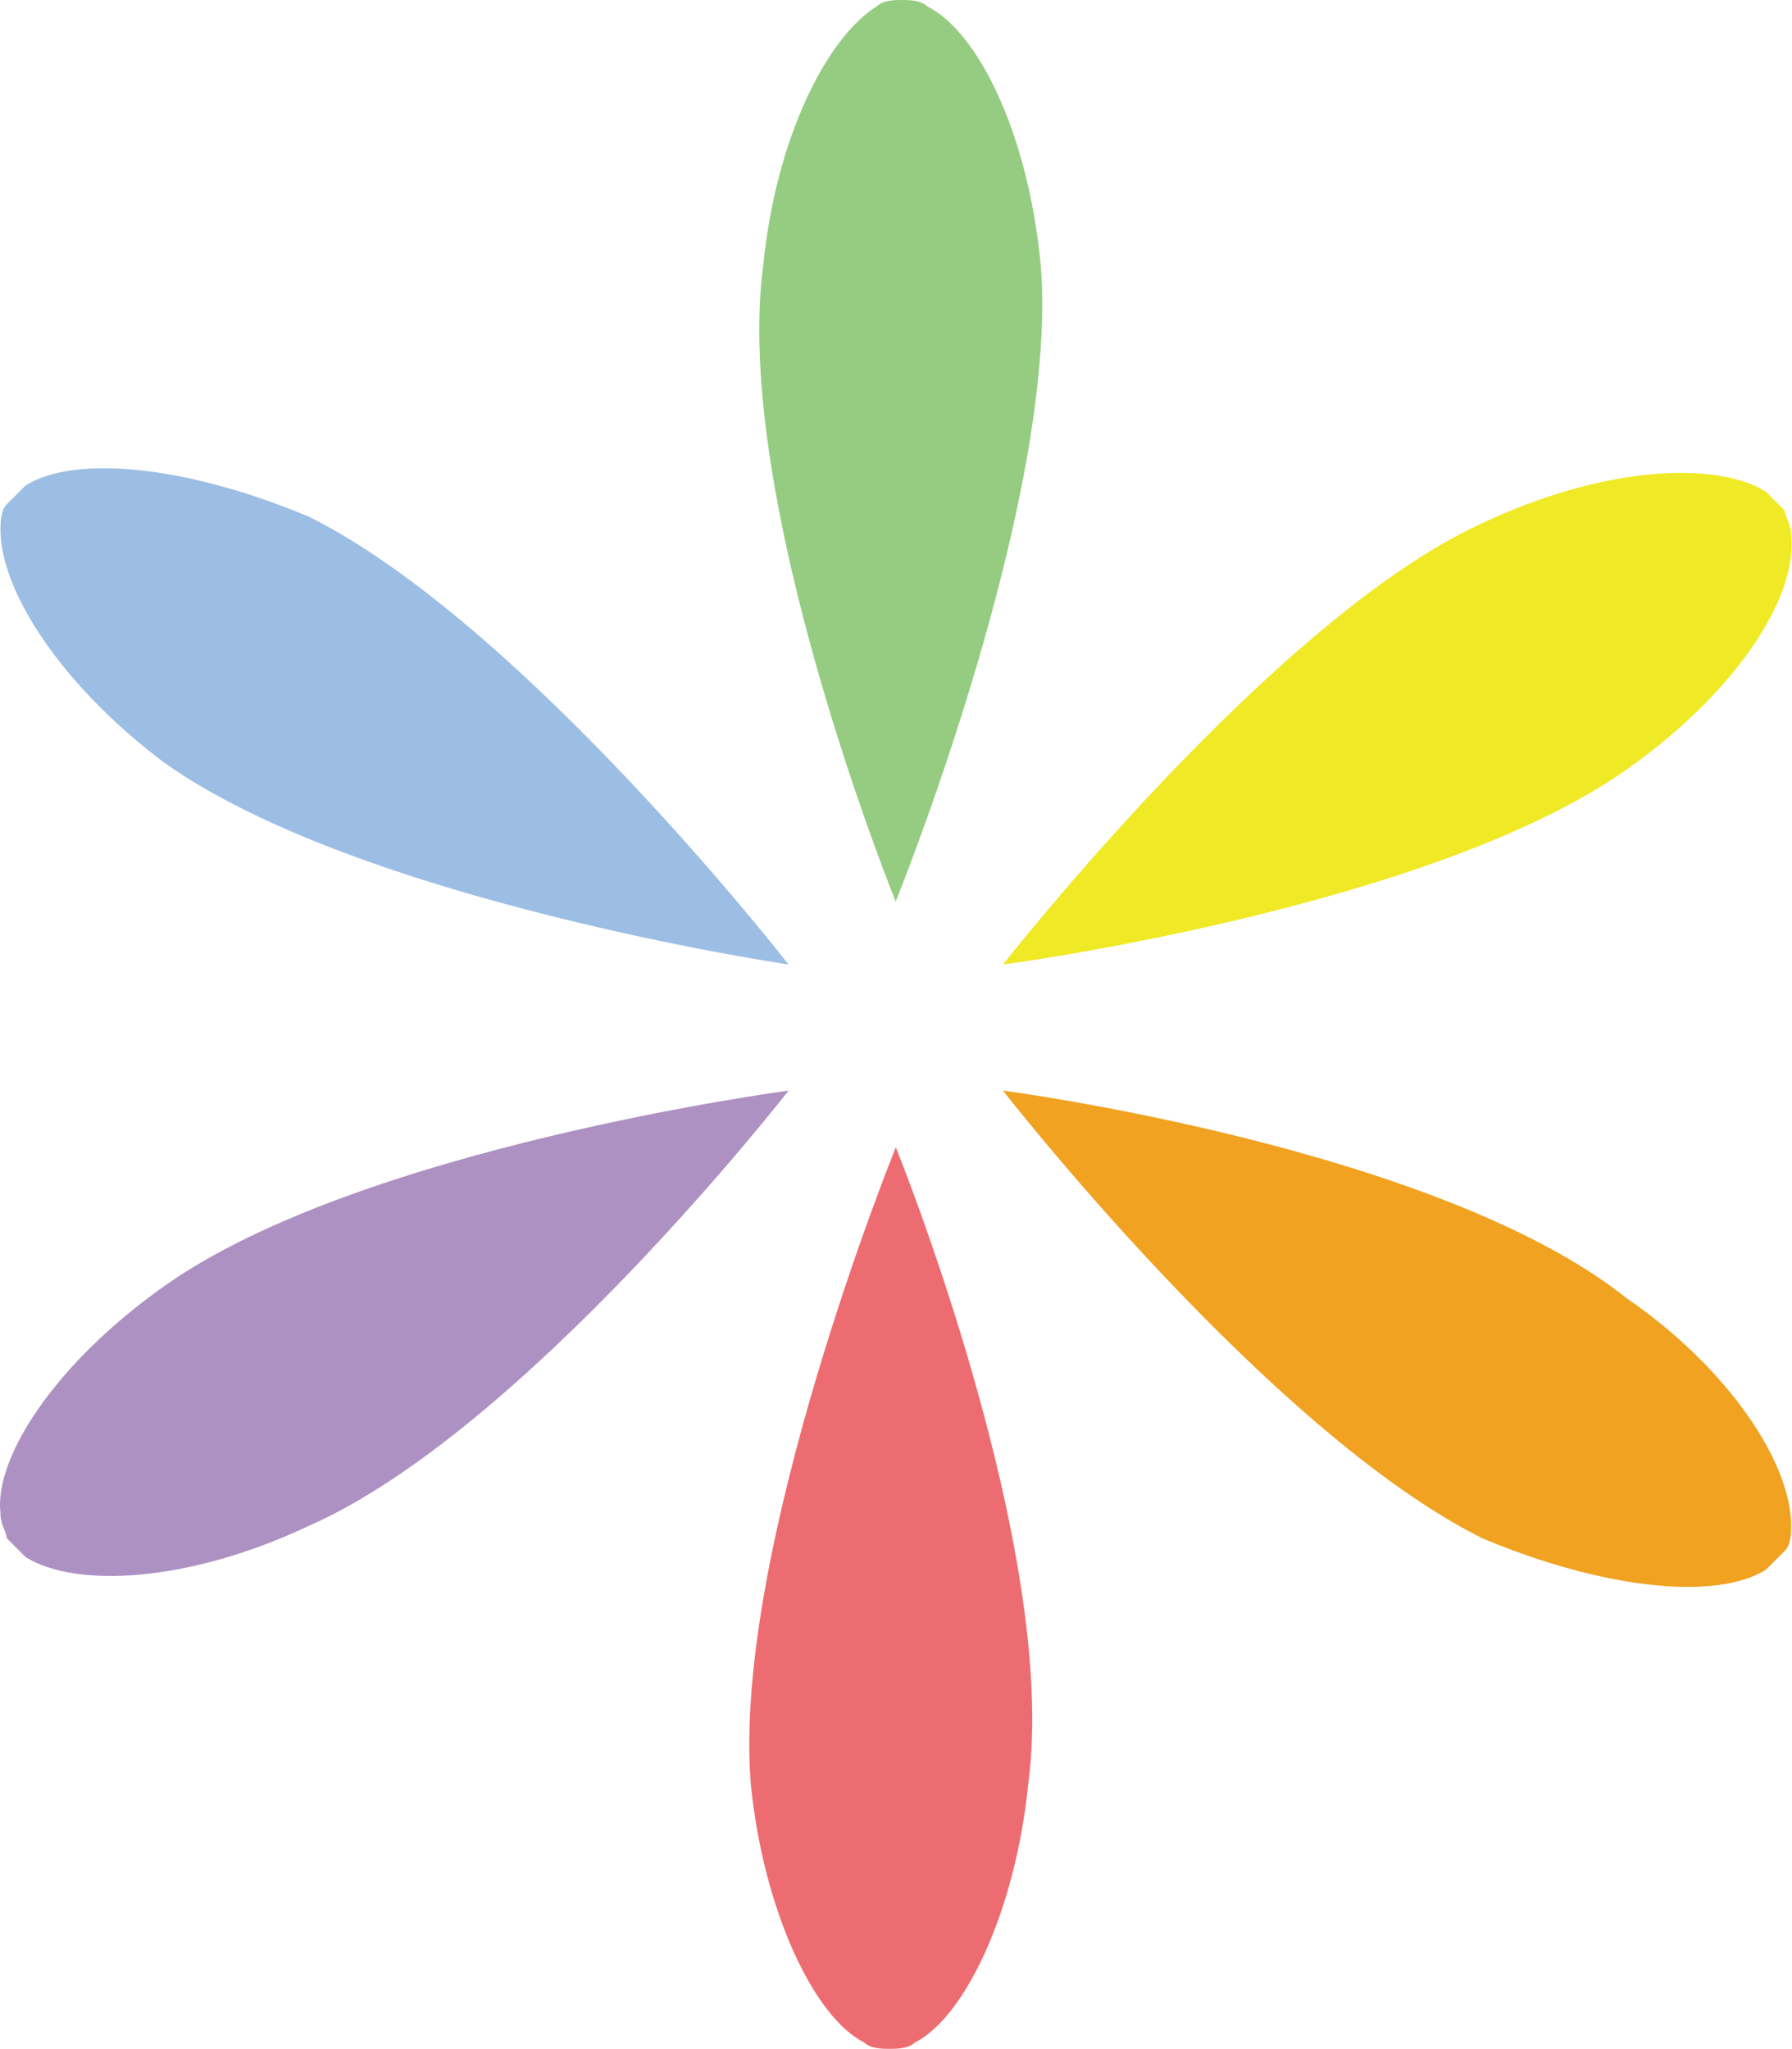
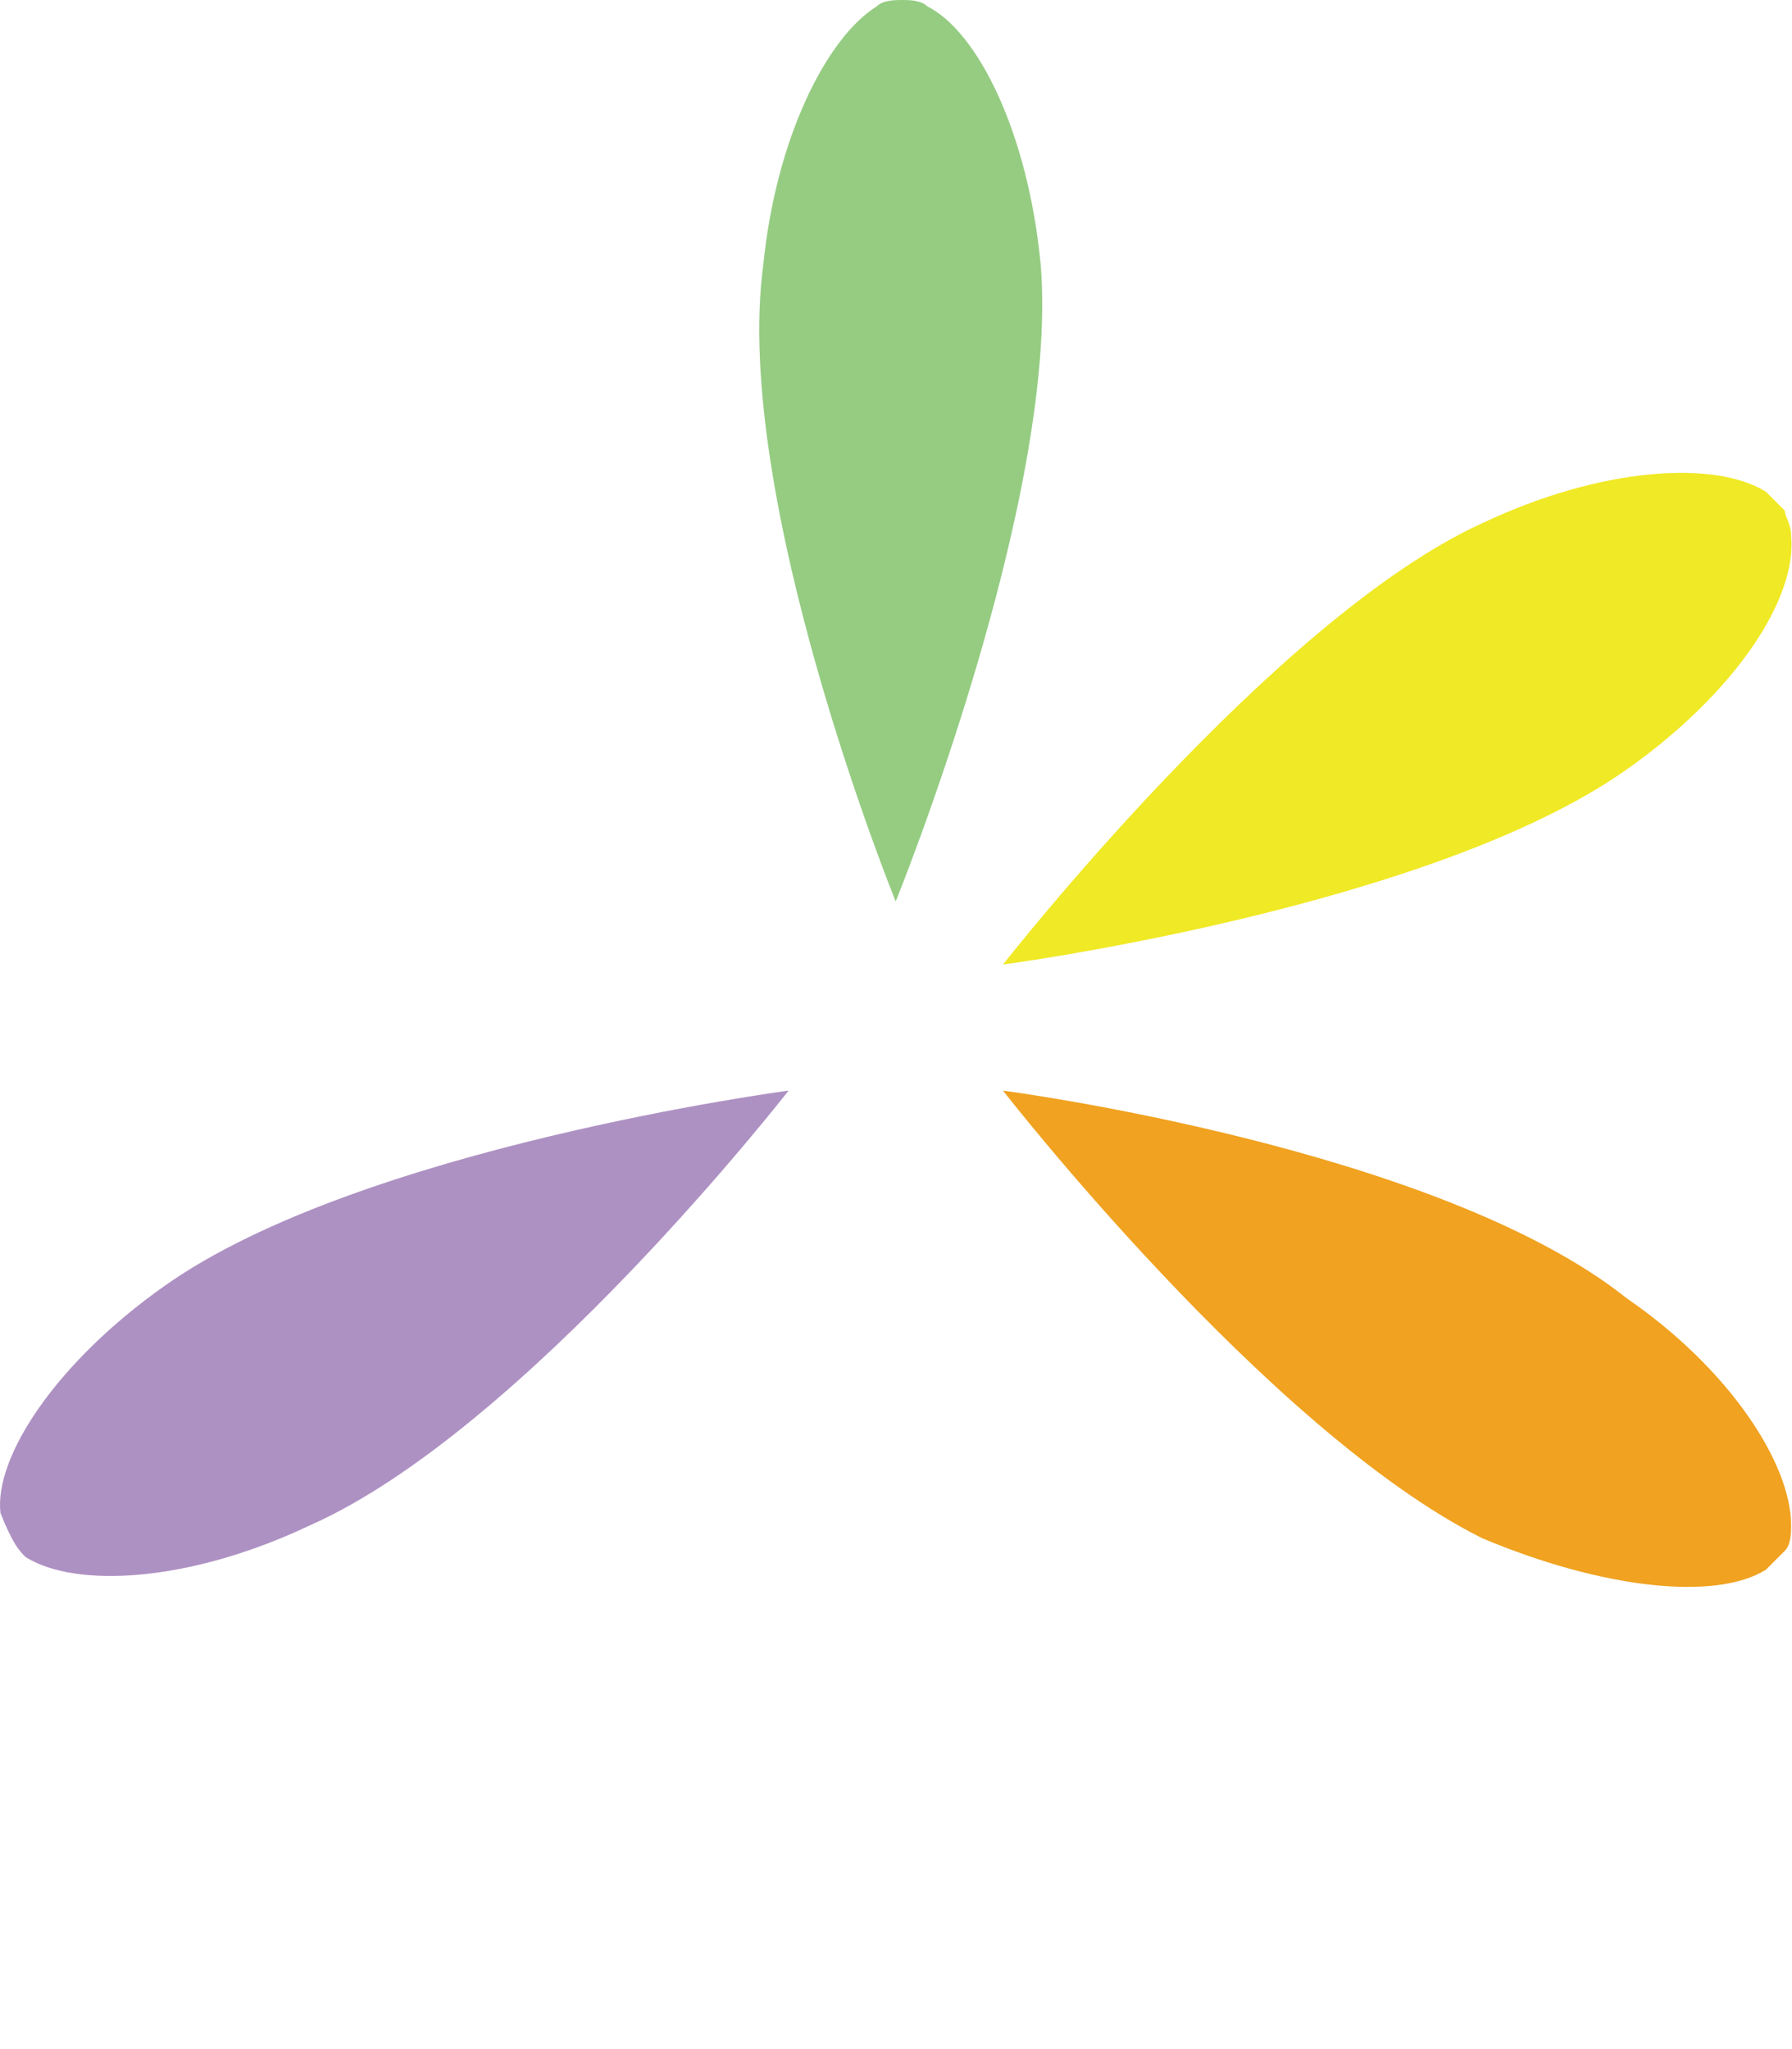
<svg xmlns="http://www.w3.org/2000/svg" width="772" height="883" viewBox="0 0 772 883" fill="none">
-   <path d="M385.918 494.366C385.918 494.366 315.295 668.208 323.444 768.71C328.876 823.036 350.606 869.213 372.337 880.078C375.053 882.795 380.486 882.794 383.202 882.794C385.918 882.794 391.351 882.795 394.067 880.078C415.797 869.213 437.527 823.036 442.96 768.71C456.541 668.208 385.918 494.366 385.918 494.366Z" fill="#ED6C71" />
  <path d="M385.869 388.429C385.869 388.429 456.492 214.586 448.343 114.084C442.911 57.042 421.18 13.581 399.45 2.716C396.734 -4.15404e-05 391.301 0 388.585 0C385.868 0 380.436 -4.15404e-05 377.72 2.716C355.99 16.298 334.259 59.758 328.827 114.084C315.245 214.586 385.869 388.429 385.869 388.429Z" fill="#95CC82" />
  <path d="M432.089 469.914C432.089 469.914 546.173 616.594 638.526 662.77C690.136 684.501 739.029 689.933 760.759 676.352C763.476 673.636 766.192 670.919 768.908 668.203C771.624 665.487 771.624 660.054 771.624 657.338C771.624 630.175 744.461 589.431 701.001 559.552C619.512 494.361 432.089 469.914 432.089 469.914Z" fill="#F0A220" />
-   <path d="M339.733 415.585C339.733 415.585 225.649 268.905 133.295 222.729C81.686 200.998 32.793 195.566 11.062 209.147C8.346 211.863 5.63 214.58 2.914 217.296C0.197 220.012 0.197 225.445 0.197 228.161C0.197 255.324 27.36 296.068 70.821 328.664C155.025 388.422 339.733 415.585 339.733 415.585Z" fill="#9CBEE4" />
  <path d="M432.089 415.595C432.089 415.595 616.796 391.148 701.001 331.39C747.178 298.795 774.341 258.051 771.624 230.888C771.624 225.455 768.908 222.739 768.908 220.023C766.192 217.306 763.476 214.59 760.759 211.874C739.029 198.292 690.136 201.008 638.526 225.455C548.889 266.199 432.089 415.595 432.089 415.595Z" fill="#F0E925" />
-   <path d="M339.722 469.914C339.722 469.914 155.014 494.361 70.81 554.119C24.633 586.714 -2.53 627.459 0.186 651.905C0.186 657.338 2.902 660.054 2.902 662.77C5.619 665.487 8.335 668.203 11.051 670.919C32.782 684.501 81.675 681.784 133.284 657.338C225.638 616.593 339.722 469.914 339.722 469.914Z" fill="#AE91C3" />
+   <path d="M339.722 469.914C339.722 469.914 155.014 494.361 70.81 554.119C24.633 586.714 -2.53 627.459 0.186 651.905C5.619 665.487 8.335 668.203 11.051 670.919C32.782 684.501 81.675 681.784 133.284 657.338C225.638 616.593 339.722 469.914 339.722 469.914Z" fill="#AE91C3" />
</svg>